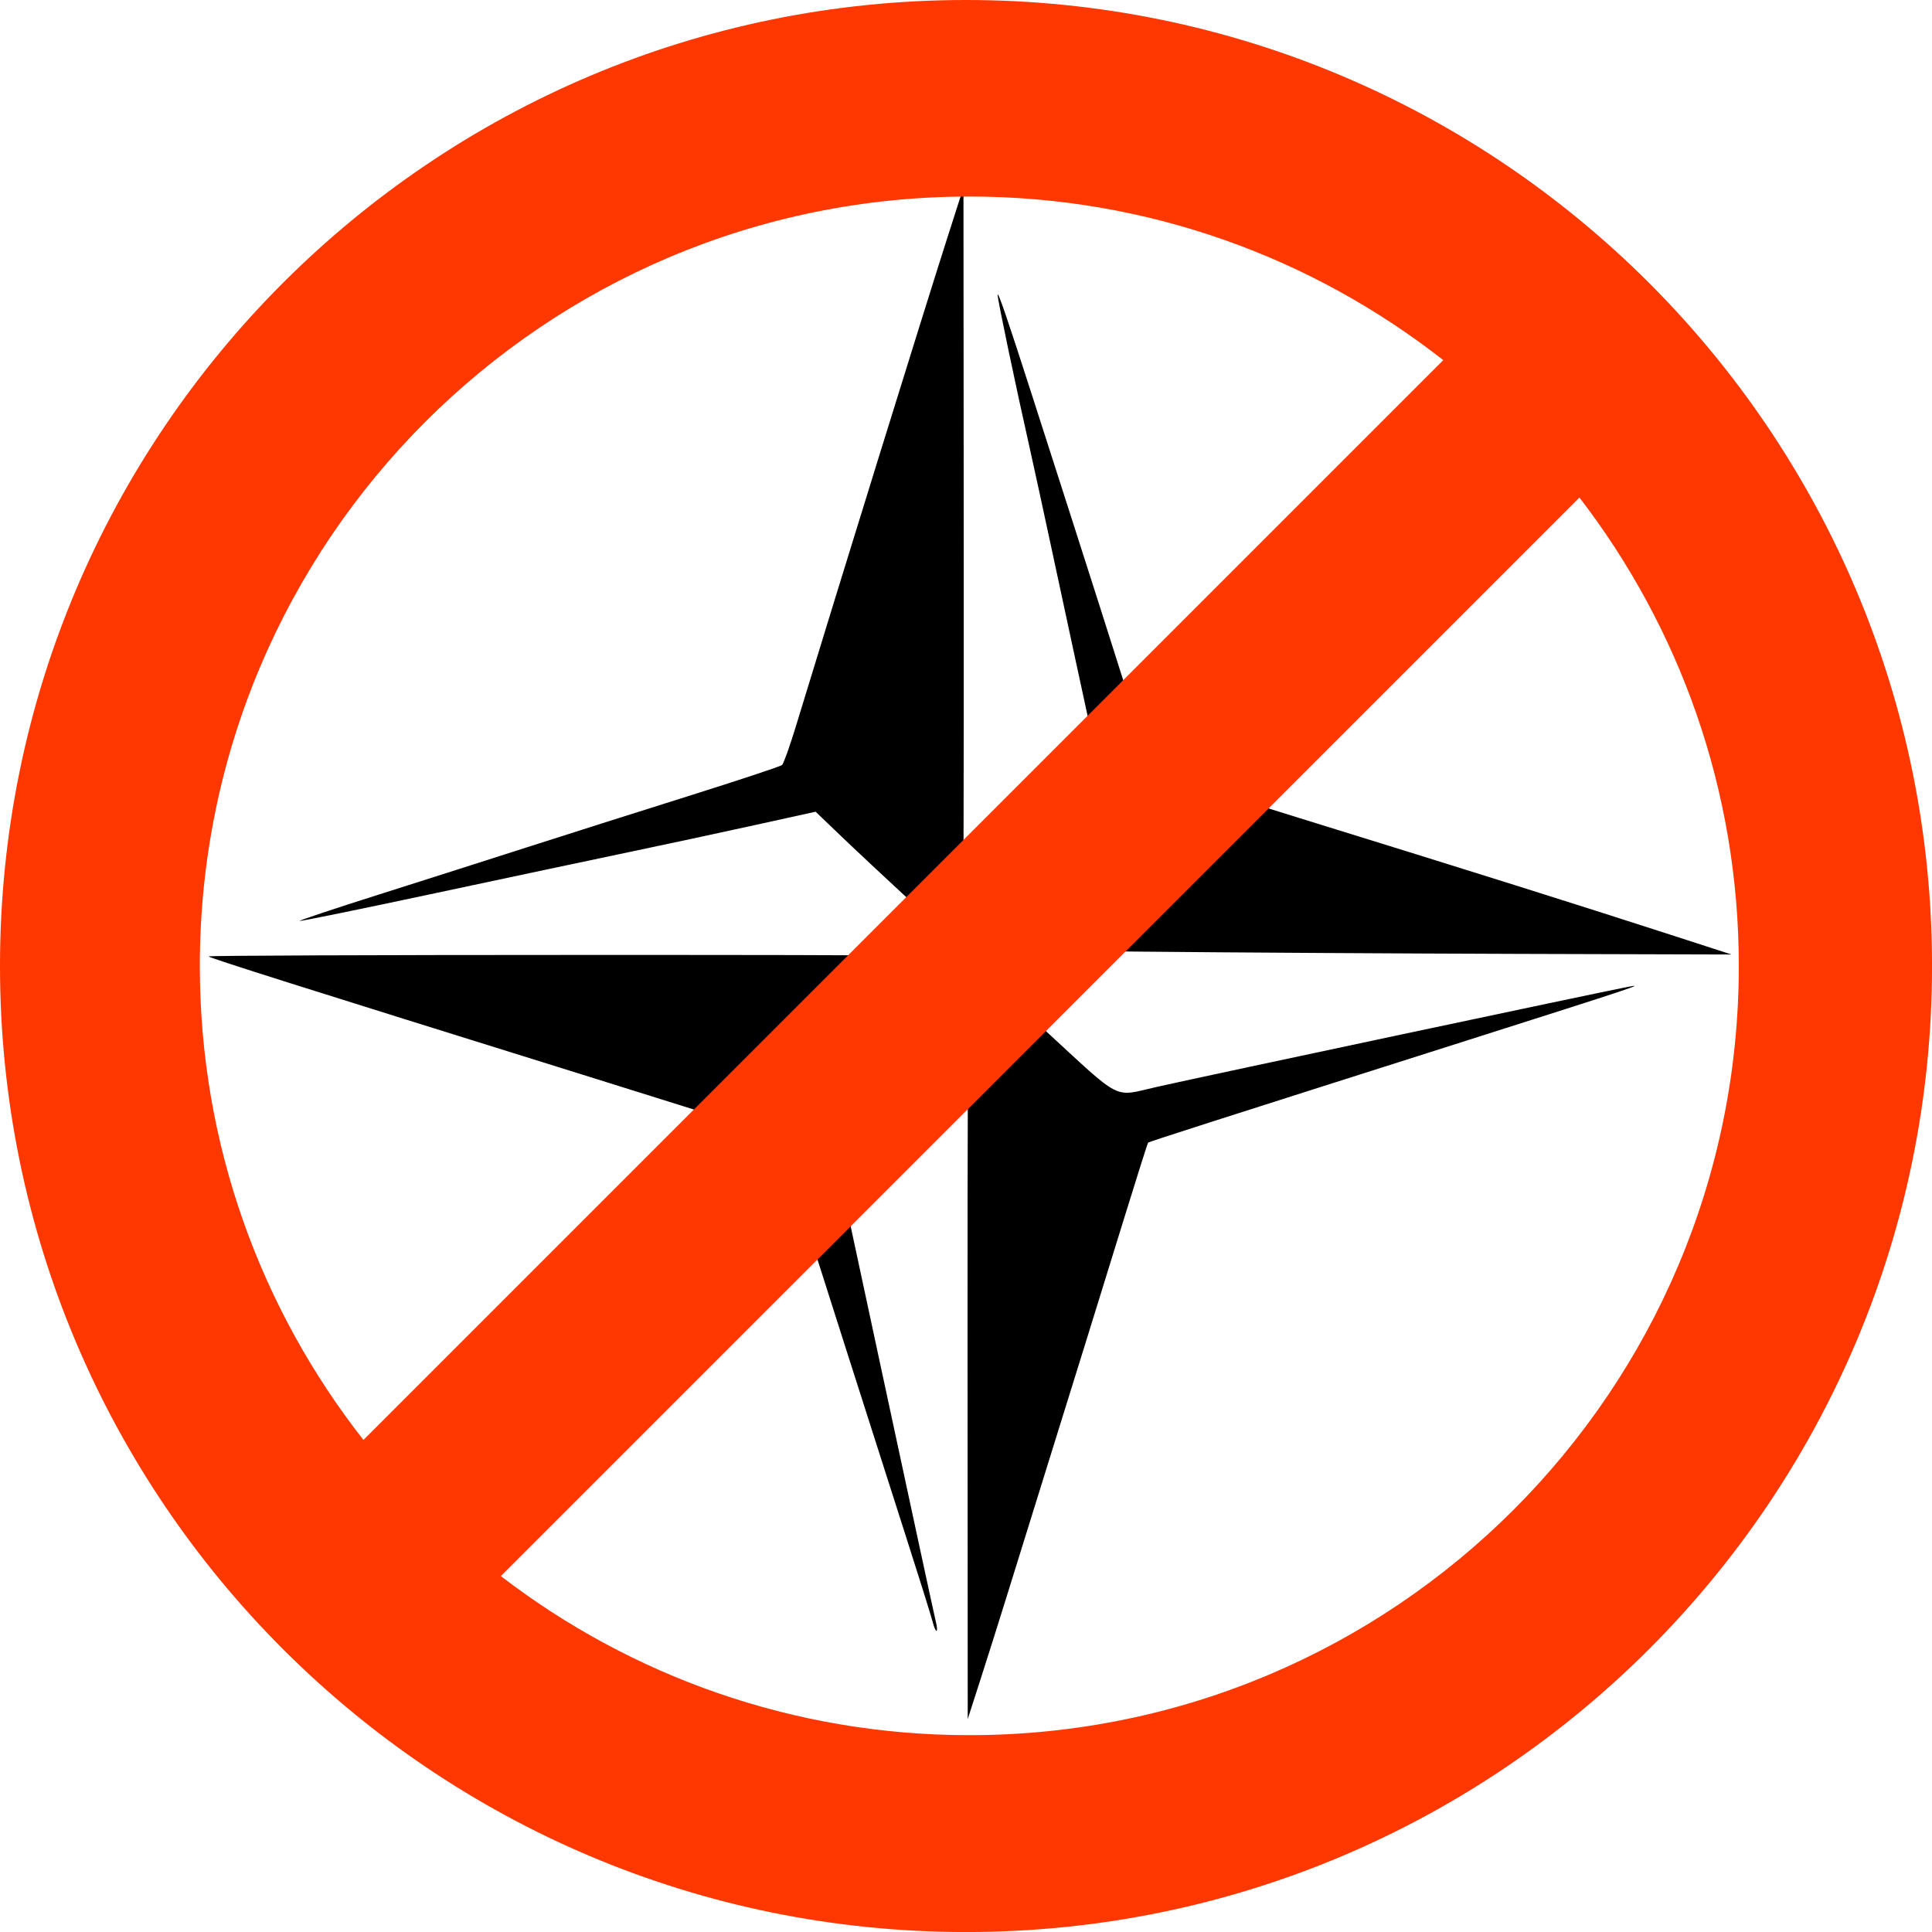
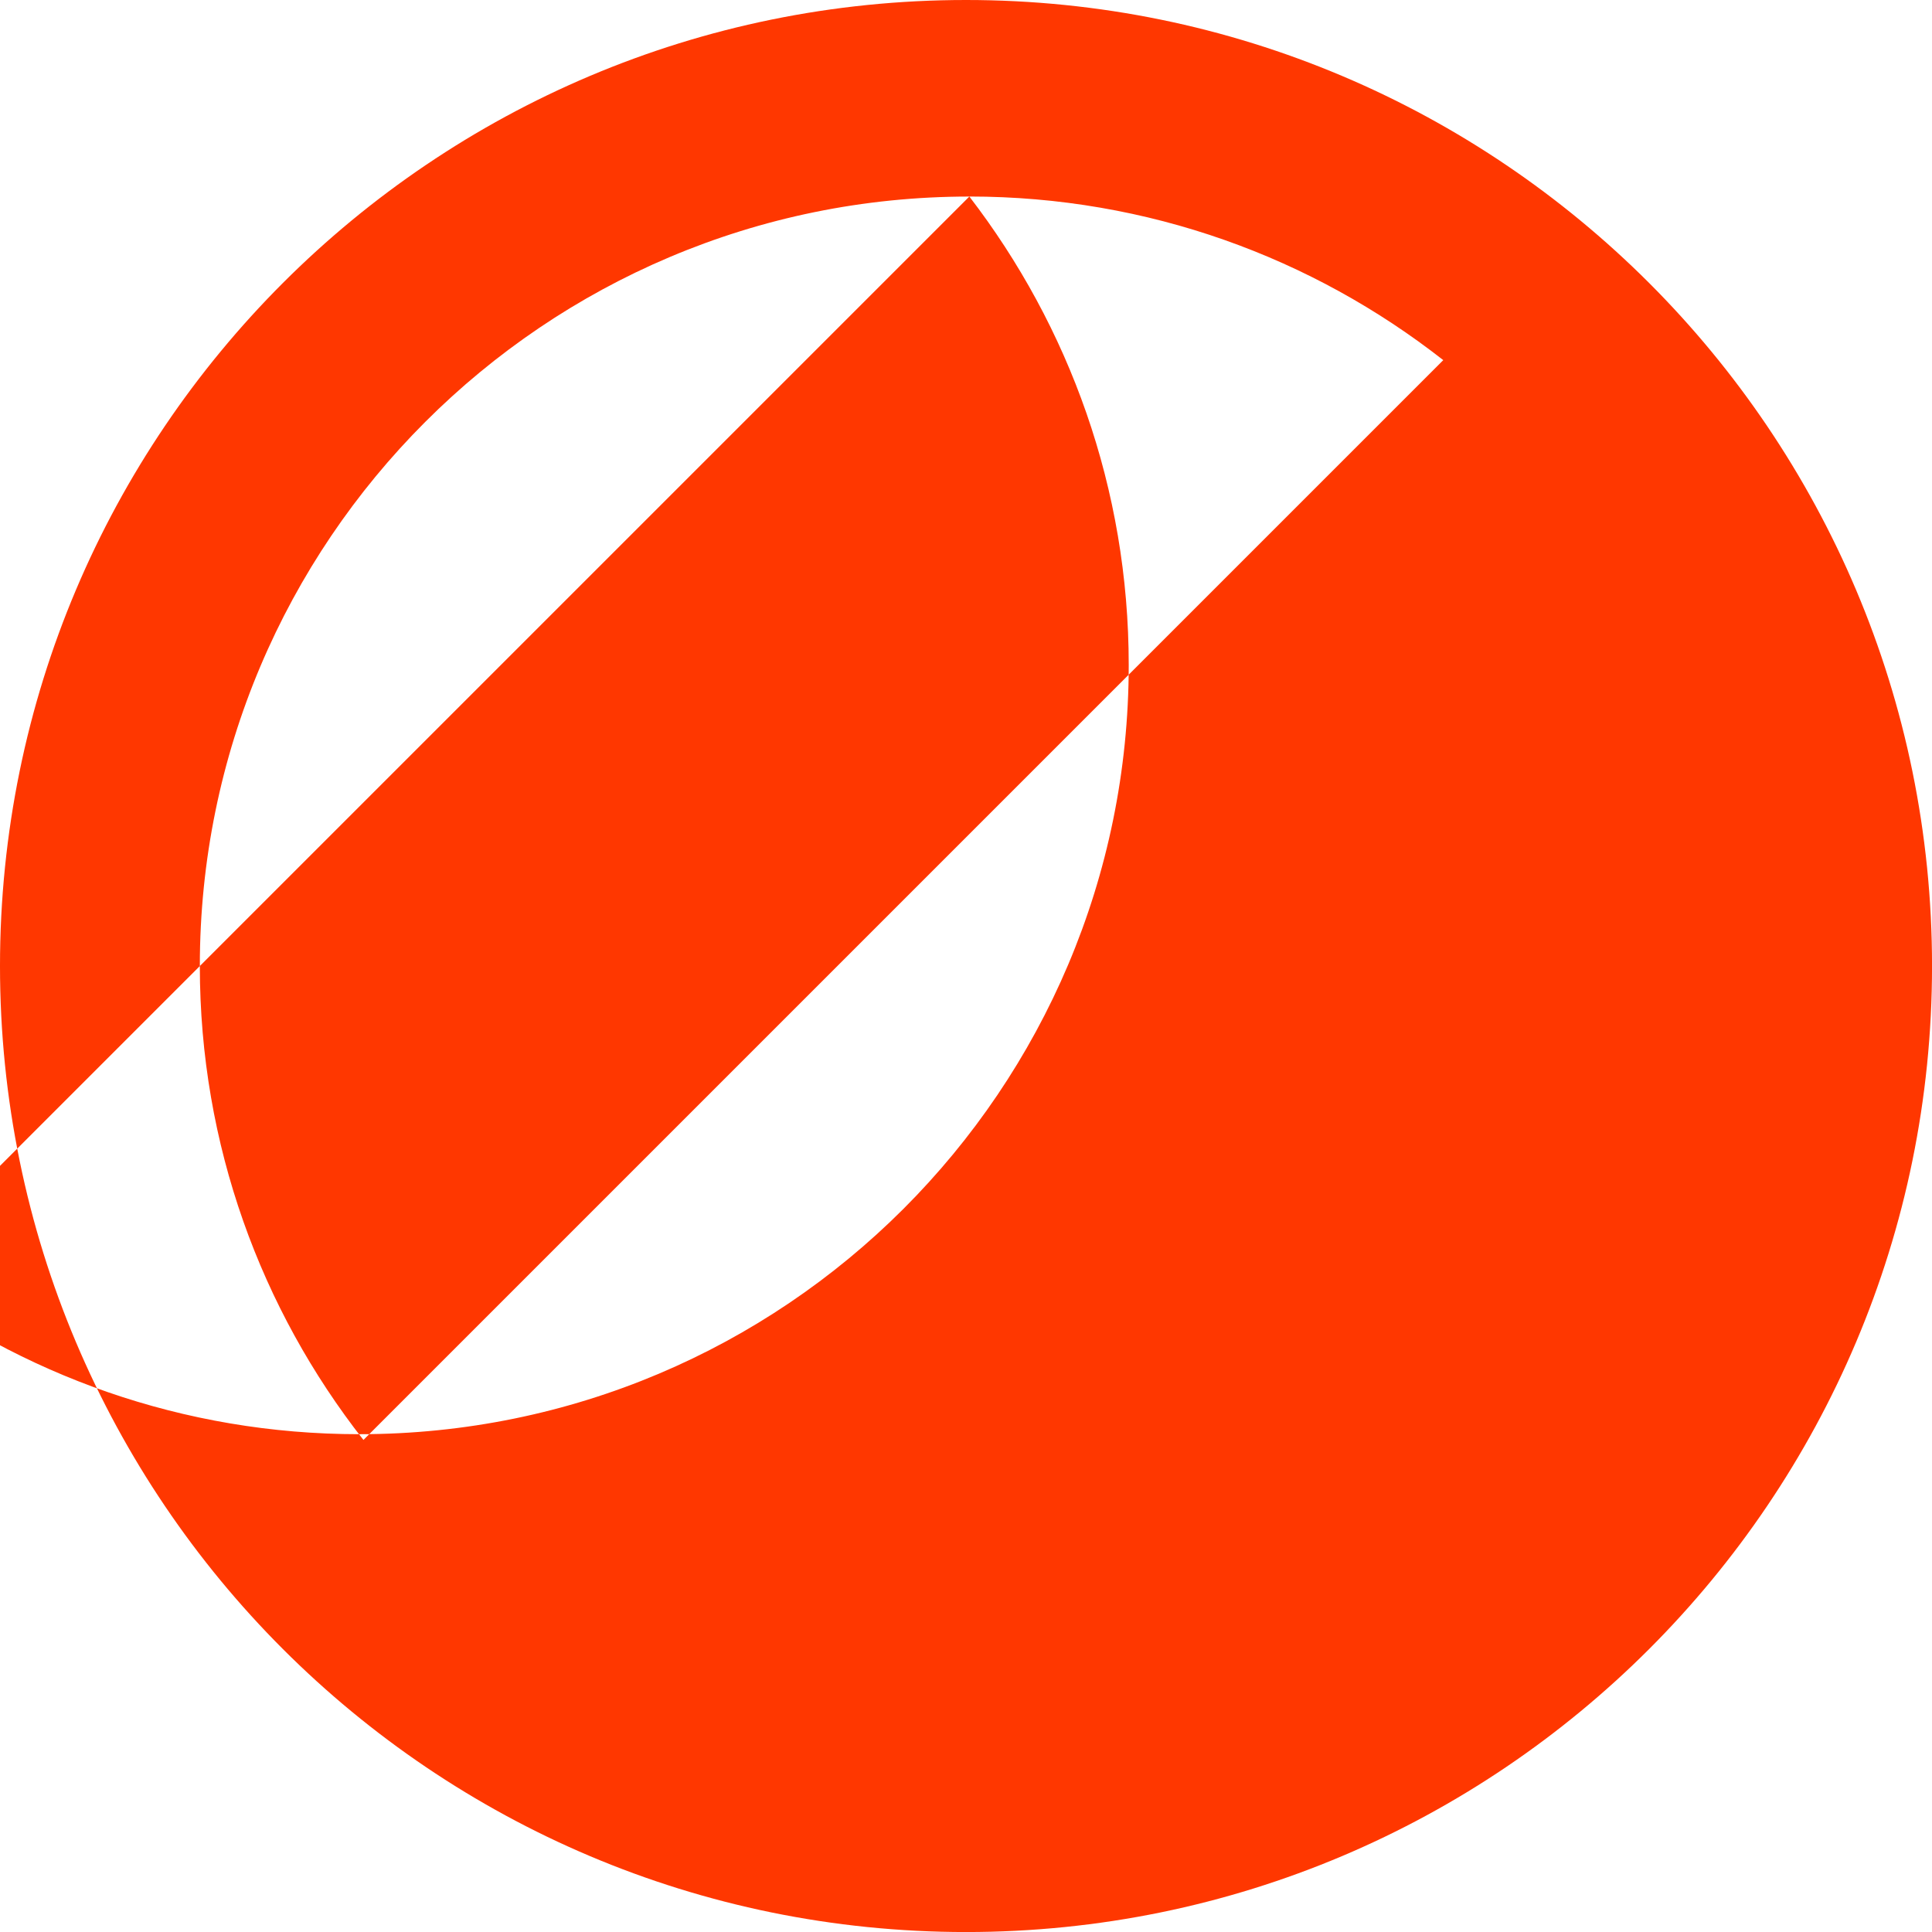
<svg xmlns="http://www.w3.org/2000/svg" id="svg2" viewBox="0 0 580.25 580.25" version="1.1">
  <g id="layer1" transform="translate(-53.41 -211.57)">
-     <path id="path2830" style="fill:#000000" d="m344 614.12c-0.029-62.562 0.153-113.75 0.406-113.75s10.265 9.027 22.25 20.061c24.318 22.387 20.785 20.579 34.291 17.551 16.578-3.716 131.44-28.102 141.65-30.074 5.132-0.991 1.402 0.25-47.649 15.844-78.587 24.985-96.416 30.7-96.72 31.004-0.158 0.158-3.397 10.374-7.197 22.7-3.8 12.327-8.943 28.938-11.428 36.913-8.904 28.568-19.84 63.727-23.796 76.5-2.214 7.15-5.764 18.4-7.889 25l-3.864 12-0.053-113.75zm-10.502 84.5c-0.366-1.512-4.205-13.775-8.531-27.25-7.323-22.811-26.869-84.045-34.46-107.96l-3.32-10.46-9.87-3.219c-5.428-1.771-27.42-8.689-48.87-15.374-85.115-26.526-111.82-34.971-112.39-35.545-0.243-0.243 50.538-0.442 112.85-0.442 106.67 0 113.21 0.1 111.92 1.707-0.755 0.939-2.047 2.424-2.872 3.301-0.825 0.877-6.9 7.415-13.5 14.53-6.6 7.115-14.58 15.673-17.734 19.018l-5.734 6.082 16.394 76.432c9.017 42.037 16.708 77.669 17.092 79.182 0.384 1.512 0.474 2.75 0.199 2.75s-0.799-1.238-1.165-2.75zm61.8-201.25-50.149-0.5 13.982-15c7.69-8.25 16.827-18.153 20.304-22.007l6.321-7.007-2.388-10.993c-4.998-23.014-9.469-43.738-13.914-64.493-2.532-11.825-5.465-25.325-6.516-30-4.599-20.445-9.985-46.138-9.908-47.268 0.08-1.179 3.067 7.546 10.364 30.268 1.854 5.775 7.206 22.425 11.893 37 4.687 14.575 12.04 37.635 16.341 51.245l7.819 24.745 15.5 4.904c8.525 2.697 21.35 6.714 28.5 8.926 52.759 16.324 82.776 25.763 111.5 35.061l18.5 5.989-64-0.184c-35.2-0.101-86.567-0.409-114.15-0.684zm-62.501-9.657c-14.25-13.19-22.8-21.19-28.89-27.04l-5.538-5.318-18.462 4.065c-10.154 2.236-26.787 5.806-36.962 7.934s-36.669 7.747-58.875 12.486c-22.206 4.739-40.508 8.484-40.67 8.322-0.162-0.162 10.581-3.742 23.875-7.955 13.293-4.213 33.395-10.625 44.67-14.249 11.275-3.624 32.875-10.481 48-15.236 15.125-4.755 27.878-8.98 28.34-9.388 0.462-0.408 2.329-5.629 4.148-11.601 12.685-41.645 38.66-125.43 45.532-146.86l4.809-15 0.085 114.25c0.047 62.838-0.095 114.25-0.314 114.25-0.22 0-4.607-3.896-9.75-8.657z" />
-     <path id="path2832" style="fill:#ff3700" d="m343.54 211.57c-160.23 0-290.13 129.89-290.13 290.13 0 160.23 129.89 290.13 290.13 290.13 160.23 0 290.13-129.89 290.13-290.13 0-160.23-129.89-290.13-290.13-290.13zm0.997 59.022c53.725 0 103.09 18.384 142.34 49.14l-324.31 324.31c-30.756-39.23-49.14-88.617-49.14-142.34 0-127.63 103.48-231.1 231.1-231.1zm183.23 90.392c29.991 38.983 47.871 87.728 47.871 140.71 0 127.63-103.48 231.01-231.1 231.01-52.962 0-101.73-17.828-140.71-47.78l323.94-323.93z" />
+     <path id="path2832" style="fill:#ff3700" d="m343.54 211.57c-160.23 0-290.13 129.89-290.13 290.13 0 160.23 129.89 290.13 290.13 290.13 160.23 0 290.13-129.89 290.13-290.13 0-160.23-129.89-290.13-290.13-290.13zm0.997 59.022c53.725 0 103.09 18.384 142.34 49.14l-324.31 324.31c-30.756-39.23-49.14-88.617-49.14-142.34 0-127.63 103.48-231.1 231.1-231.1zc29.991 38.983 47.871 87.728 47.871 140.71 0 127.63-103.48 231.01-231.1 231.01-52.962 0-101.73-17.828-140.71-47.78l323.94-323.93z" />
  </g>
</svg>